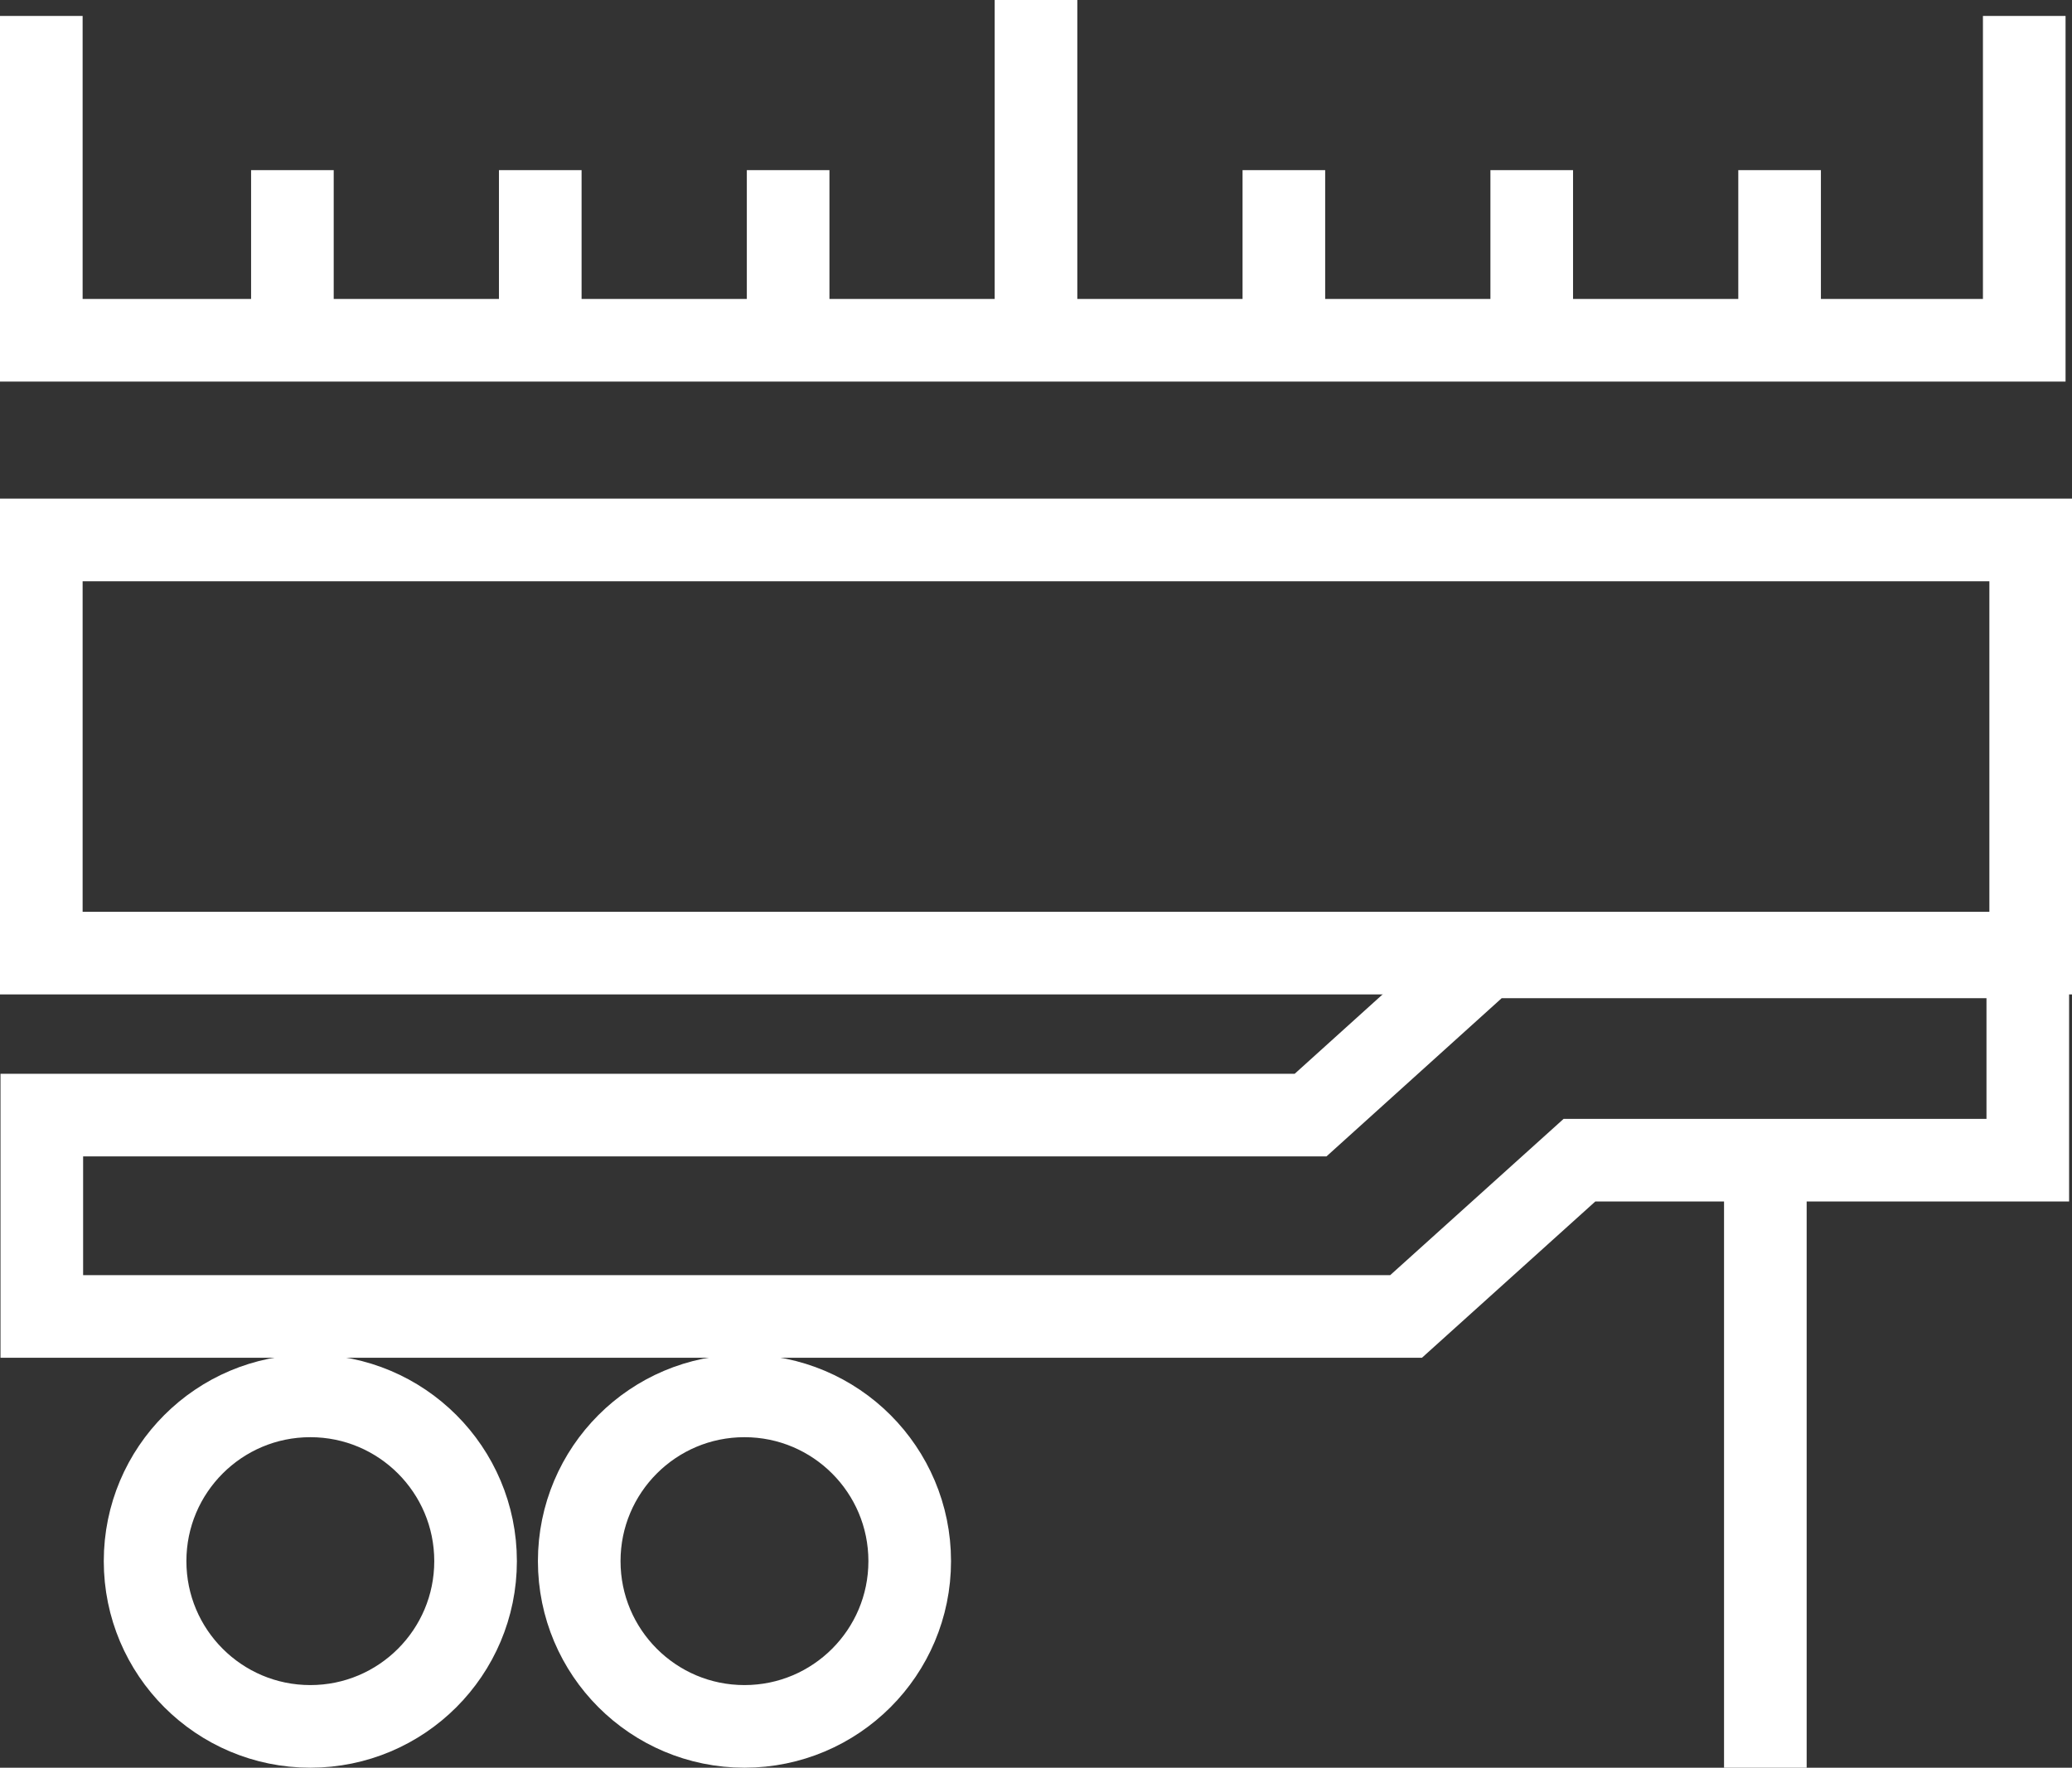
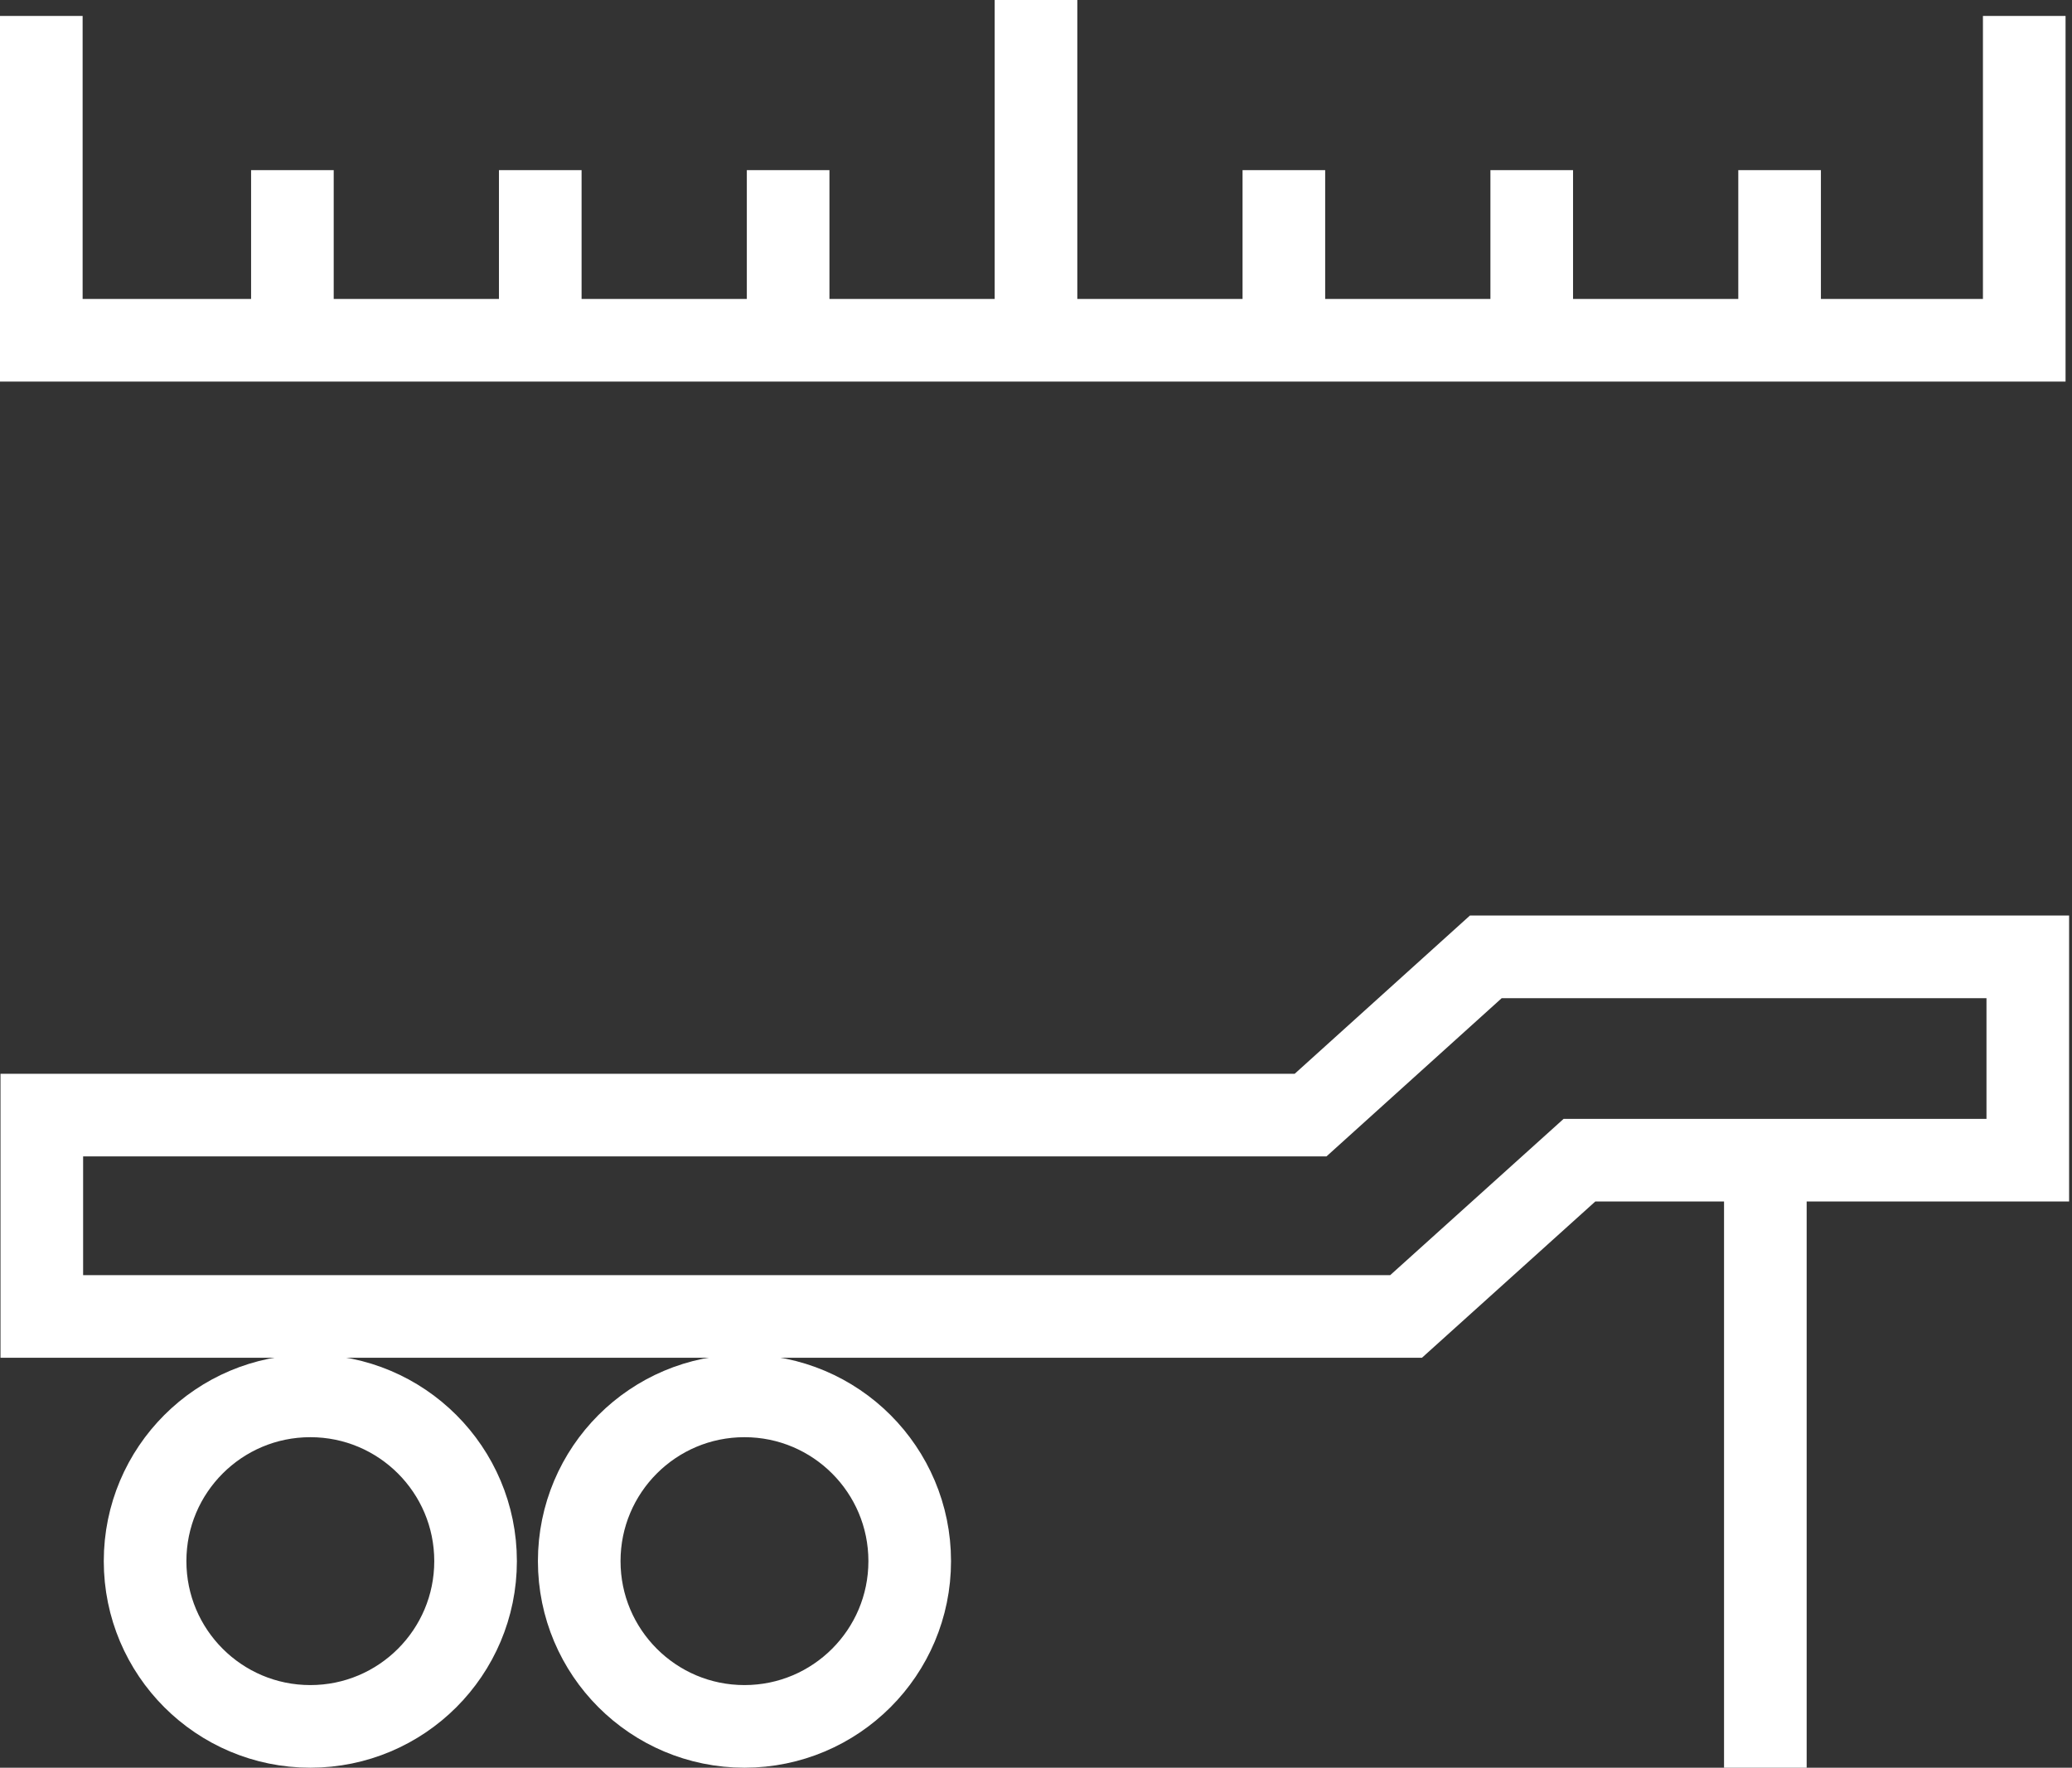
<svg xmlns="http://www.w3.org/2000/svg" width="50.156" height="42.786" viewBox="0 0 50.156 42.786">
  <rect x="0" y="0" width="50.156" height="42.786" fill="#333333" stroke="none" />
  <g id="icon-lengthheight" transform="translate(-1374 -2148.214)">
    <g id="icon-chassis" transform="translate(1376.012 2172.374)">
      <g id="icon-wheel" transform="translate(0.5 8.626)">
        <g id="Ellipse_282" data-name="Ellipse 282" fill="none" stroke="#fff" stroke-width="2">
-           <circle cx="5" cy="5" r="5" stroke="none" />
          <circle cx="5" cy="5" r="4" fill="none" />
        </g>
      </g>
      <g id="icon-wheel-2" data-name="icon-wheel" transform="translate(11.009 8.626)">
        <g id="Ellipse_282-2" data-name="Ellipse 282" transform="translate(0)" fill="none" stroke="#fff" stroke-width="2">
          <circle cx="5" cy="5" r="5" stroke="none" />
          <circle cx="5" cy="5" r="4" fill="none" />
        </g>
      </g>
      <g id="Path_33817" data-name="Path 33817" transform="translate(18359.777 9872.626)" fill="none">
        <path d="M-18359.777-9868.8v2.874h31.641l4.2-3.783h10.236v-2.921h-11.734l-4.242,3.83Z" stroke="none" />
        <path d="M -18328.137 -9865.922 L -18323.939 -9869.705 L -18313.703 -9869.705 L -18313.703 -9872.626 L -18325.438 -9872.626 L -18329.68 -9868.796 L -18359.777 -9868.796 L -18359.777 -9865.922 L -18328.137 -9865.922 M -18327.369 -9863.922 L -18361.777 -9863.922 L -18361.777 -9870.796 L -18330.449 -9870.796 L -18326.207 -9874.626 L -18311.703 -9874.626 L -18311.703 -9867.705 L -18323.172 -9867.705 L -18327.369 -9863.922 Z" stroke="none" fill="#fff" />
      </g>
      <path id="Path_33818" data-name="Path 33818" d="M-18297.166-9858.57v14.05" transform="translate(18337.887 9863.146)" fill="none" stroke="#fff" stroke-width="2" />
    </g>
    <g id="Path_33819" data-name="Path 33819" transform="translate(1374 2160.283)" fill="none">
      <path d="M0,0H50.156V12H0Z" stroke="none" />
-       <path d="M 2 2 L 2 10 L 48.156 10 L 48.156 2 L 2 2 M -3.814697265625e-06 0 L 50.156 0 L 50.156 12 L -3.814697265625e-06 12 L -3.814697265625e-06 0 Z" stroke="none" fill="#fff" />
    </g>
    <path id="Path_33820" data-name="Path 33820" d="M-18058-9885.4v7.85h48v-7.85" transform="translate(19433 12034)" fill="none" stroke="#fff" stroke-width="2" />
    <path id="Path_33821" data-name="Path 33821" d="M-18032.922-9877.55v-8.236" transform="translate(19432 12034)" fill="none" stroke="#fff" stroke-width="2" />
    <path id="Path_33822" data-name="Path 33822" d="M-18032.922-9881.668v-4.118" transform="translate(19420 12038.118)" fill="none" stroke="#fff" stroke-width="2" />
    <path id="Path_33824" data-name="Path 33824" d="M-18032.922-9881.668v-4.118" transform="translate(19414 12038.118)" fill="none" stroke="#fff" stroke-width="2" />
    <path id="Path_33827" data-name="Path 33827" d="M-18032.922-9881.668v-4.118" transform="translate(19438 12038.118)" fill="none" stroke="#fff" stroke-width="2" />
    <path id="Path_33825" data-name="Path 33825" d="M-18032.922-9881.668v-4.118" transform="translate(19426 12038.118)" fill="none" stroke="#fff" stroke-width="2" />
    <path id="Path_33826" data-name="Path 33826" d="M-18032.922-9881.668v-4.118" transform="translate(19450 12038.118)" fill="none" stroke="#fff" stroke-width="2" />
    <path id="Path_33823" data-name="Path 33823" d="M-18032.922-9881.668v-4.118" transform="translate(19444 12038.118)" fill="none" stroke="#fff" stroke-width="2" />
  </g>
</svg>